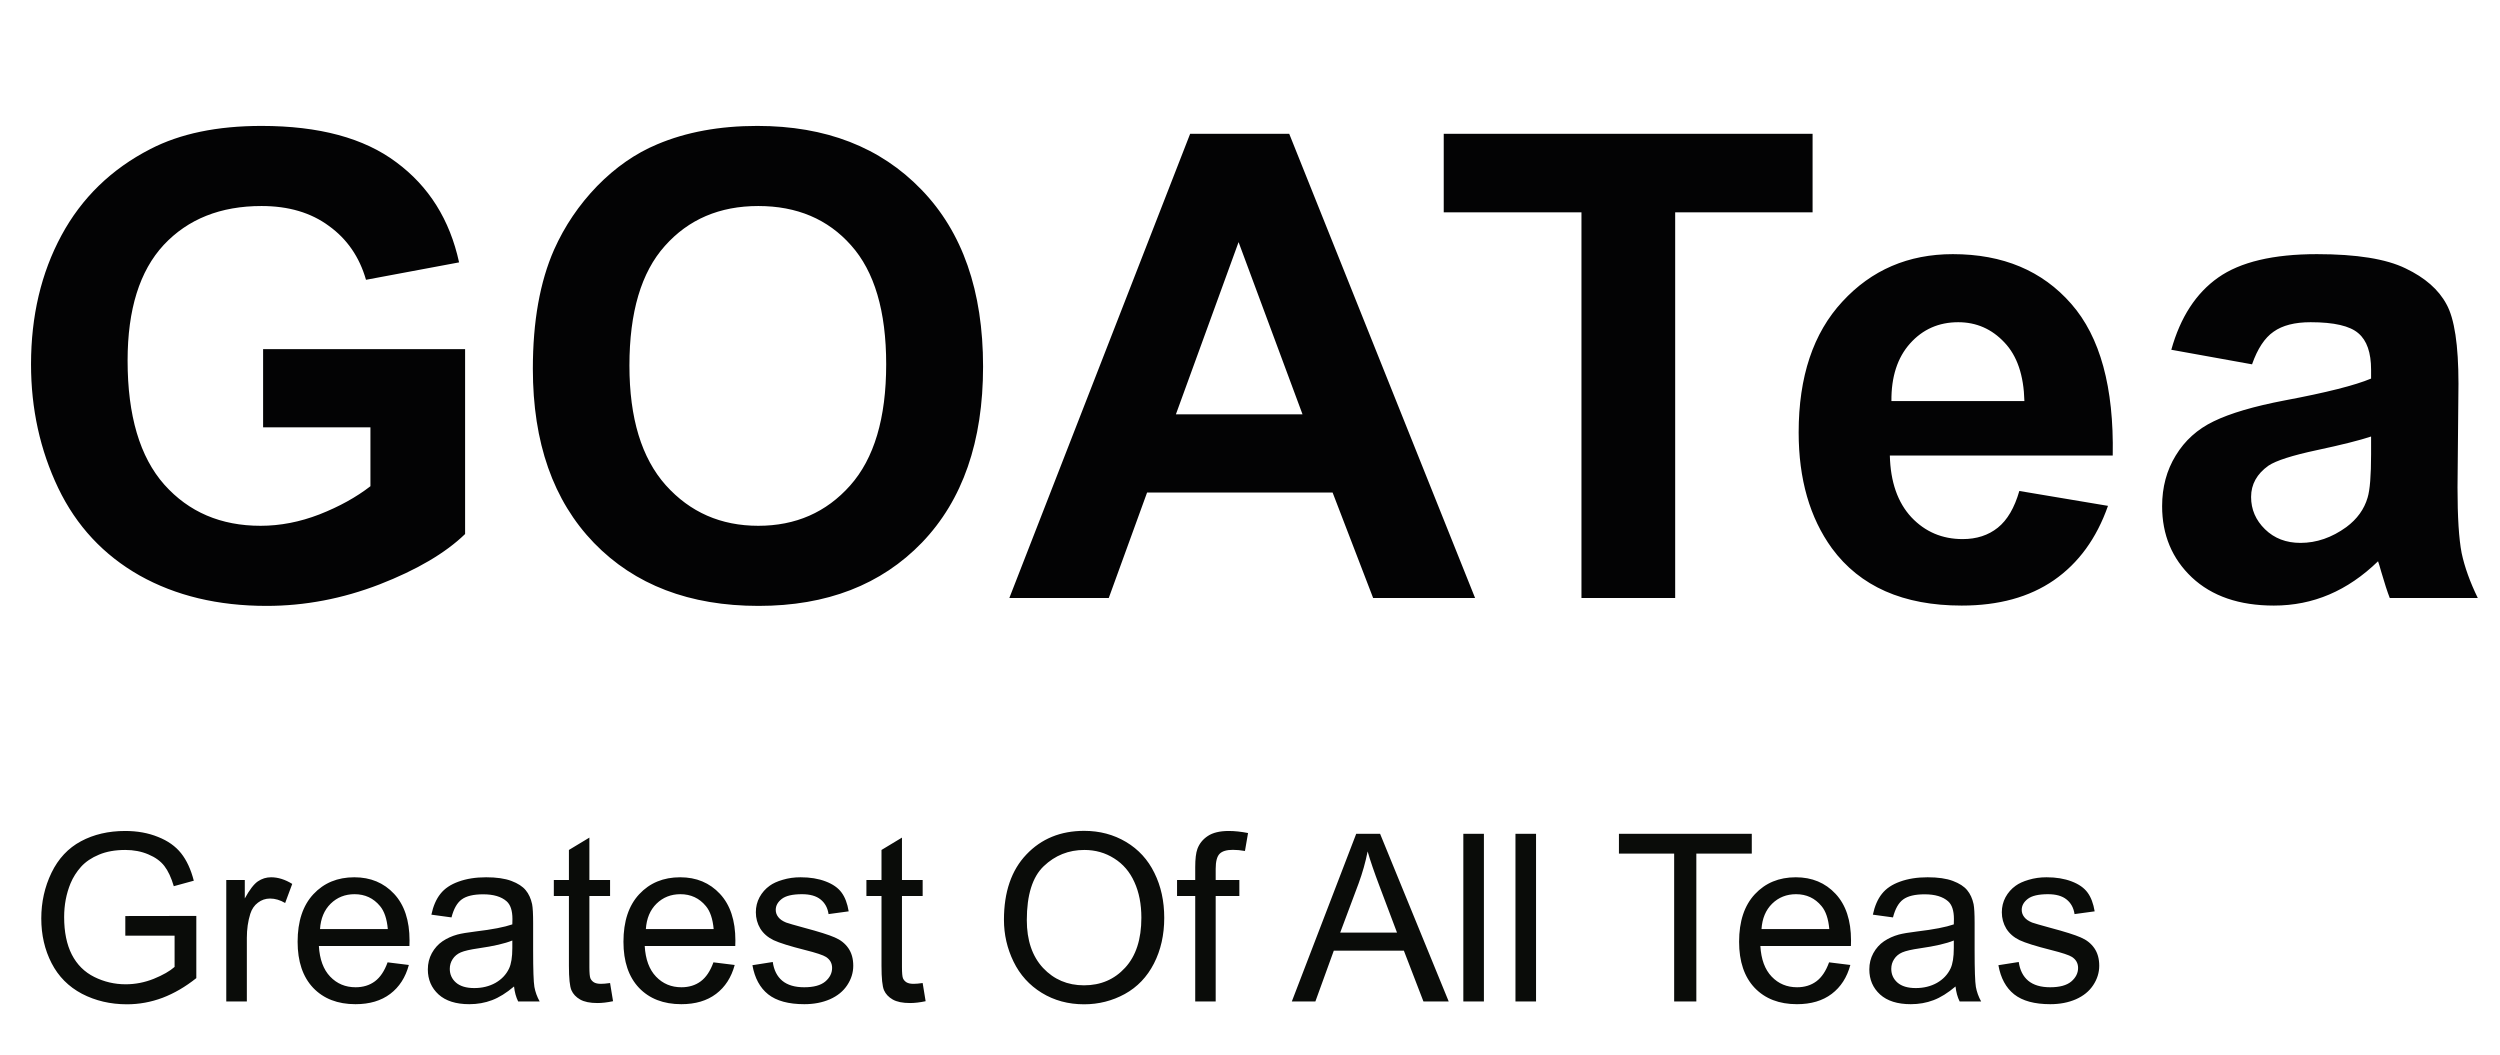
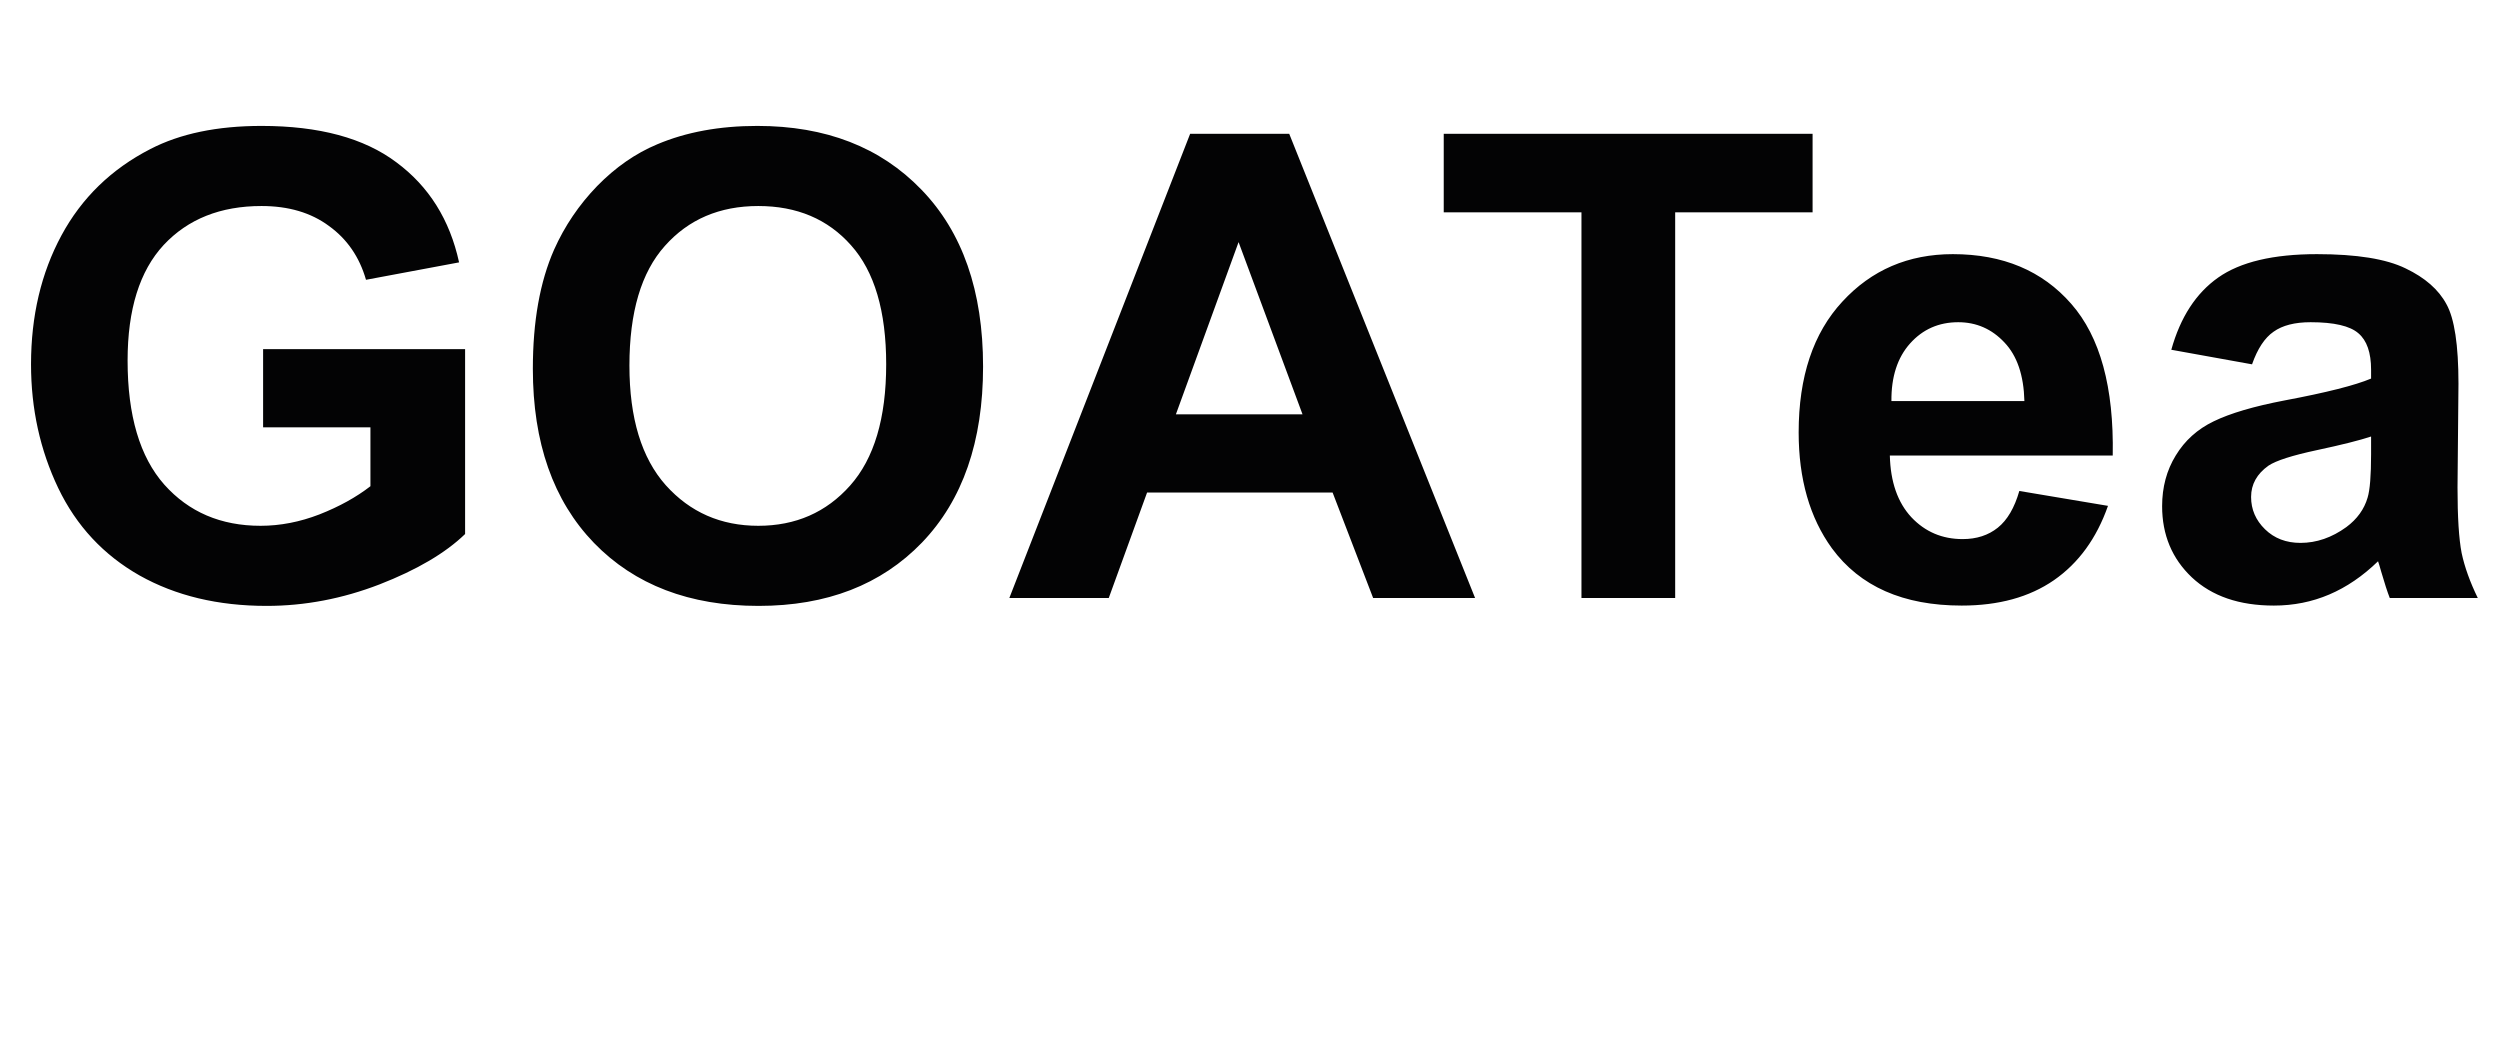
<svg xmlns="http://www.w3.org/2000/svg" width="694" height="293" viewBox="0 0 694 293" fill="none">
  <path d="M73.037 118.627V96.918H129.111V148.246C123.662 153.52 115.752 158.178 105.381 162.221C95.068 166.205 84.609 168.197 74.004 168.197C60.527 168.197 48.779 165.385 38.76 159.76C28.74 154.076 21.211 145.99 16.172 135.502C11.133 124.955 8.613 113.5 8.613 101.137C8.613 87.719 11.426 75.795 17.051 65.365C22.676 54.935 30.908 46.938 41.748 41.371C50.01 37.094 60.293 34.955 72.598 34.955C88.594 34.955 101.074 38.324 110.039 45.062C119.062 51.742 124.863 61 127.441 72.836L101.602 77.67C99.785 71.342 96.357 66.361 91.318 62.728C86.338 59.037 80.098 57.191 72.598 57.191C61.23 57.191 52.178 60.795 45.44 68.002C38.76 75.209 35.42 85.902 35.42 100.082C35.42 115.375 38.818 126.859 45.615 134.535C52.412 142.152 61.318 145.961 72.334 145.961C77.783 145.961 83.232 144.906 88.682 142.797C94.189 140.629 98.906 138.021 102.832 134.975V118.627H73.037ZM147.92 102.367C147.92 89.242 149.883 78.227 153.809 69.32C156.738 62.758 160.723 56.869 165.762 51.654C170.859 46.44 176.426 42.572 182.461 40.053C190.488 36.654 199.746 34.955 210.234 34.955C229.219 34.955 244.395 40.844 255.762 52.621C267.188 64.398 272.9 80.775 272.9 101.752C272.9 122.553 267.246 138.842 255.938 150.619C244.629 162.338 229.512 168.197 210.586 168.197C191.426 168.197 176.191 162.367 164.883 150.707C153.574 138.988 147.92 122.875 147.92 102.367ZM174.727 101.488C174.727 116.078 178.096 127.152 184.834 134.711C191.572 142.211 200.127 145.961 210.498 145.961C220.869 145.961 229.365 142.24 235.986 134.799C242.666 127.299 246.006 116.078 246.006 101.137C246.006 86.371 242.754 75.356 236.25 68.09C229.805 60.824 221.221 57.191 210.498 57.191C199.775 57.191 191.133 60.883 184.57 68.266C178.008 75.59 174.727 86.664 174.727 101.488ZM409.482 166H381.182L369.932 136.732H318.428L307.793 166H280.195L330.381 37.152H357.891L409.482 166ZM361.582 115.023L343.828 67.211L326.426 115.023H361.582ZM439.014 166V58.949H400.781V37.152H503.174V58.949H465.029V166H439.014ZM560.566 136.293L585.176 140.424C582.012 149.447 577.002 156.332 570.146 161.078C563.35 165.766 554.824 168.109 544.57 168.109C528.34 168.109 516.328 162.807 508.535 152.201C502.383 143.705 499.307 132.982 499.307 120.033C499.307 104.564 503.35 92.465 511.436 83.734C519.521 74.945 529.746 70.551 542.109 70.551C555.996 70.551 566.953 75.15 574.98 84.35C583.008 93.49 586.846 107.523 586.494 126.449H524.619C524.795 133.773 526.787 139.486 530.596 143.588C534.404 147.631 539.15 149.652 544.834 149.652C548.701 149.652 551.953 148.598 554.59 146.488C557.227 144.379 559.219 140.98 560.566 136.293ZM561.973 111.332C561.797 104.184 559.951 98.764 556.436 95.072C552.92 91.322 548.643 89.447 543.604 89.447C538.213 89.447 533.76 91.41 530.244 95.336C526.729 99.262 525 104.594 525.059 111.332H561.973ZM625.166 101.137L602.754 97.094C605.273 88.07 609.609 81.391 615.762 77.055C621.914 72.719 631.055 70.551 643.184 70.551C654.199 70.551 662.402 71.869 667.793 74.506C673.184 77.084 676.963 80.394 679.131 84.438C681.357 88.422 682.471 95.775 682.471 106.498L682.207 135.326C682.207 143.529 682.588 149.594 683.35 153.52C684.17 157.387 685.664 161.547 687.832 166H663.398C662.754 164.359 661.963 161.928 661.025 158.705C660.615 157.24 660.322 156.273 660.146 155.805C655.928 159.906 651.416 162.982 646.611 165.033C641.807 167.084 636.68 168.109 631.23 168.109C621.621 168.109 614.033 165.502 608.467 160.287C602.959 155.072 600.205 148.48 600.205 140.512C600.205 135.238 601.465 130.551 603.984 126.449C606.504 122.289 610.02 119.125 614.531 116.957C619.102 114.73 625.664 112.797 634.219 111.156C645.762 108.988 653.76 106.967 658.213 105.092V102.631C658.213 97.885 657.041 94.516 654.697 92.523C652.354 90.473 647.93 89.447 641.426 89.447C637.031 89.447 633.604 90.326 631.143 92.084C628.682 93.783 626.689 96.801 625.166 101.137ZM658.213 121.176C655.049 122.23 650.039 123.49 643.184 124.955C636.328 126.42 631.846 127.855 629.736 129.262C626.514 131.547 624.902 134.447 624.902 137.963C624.902 141.42 626.191 144.408 628.77 146.928C631.348 149.447 634.629 150.707 638.613 150.707C643.066 150.707 647.314 149.242 651.357 146.312C654.346 144.086 656.309 141.361 657.246 138.139C657.891 136.029 658.213 132.016 658.213 126.098V121.176Z" fill="#030304" />
-   <path d="M34.787 259.75V254.292L54.497 254.26V271.525C51.471 273.938 48.35 275.757 45.134 276.984C41.918 278.19 38.617 278.793 35.231 278.793C30.661 278.793 26.503 277.82 22.758 275.874C19.034 273.906 16.22 271.07 14.316 267.368C12.412 263.665 11.46 259.528 11.46 254.958C11.46 250.43 12.401 246.209 14.284 242.294C16.189 238.359 18.918 235.439 22.473 233.535C26.027 231.63 30.122 230.678 34.755 230.678C38.12 230.678 41.156 231.228 43.864 232.329C46.594 233.408 48.731 234.921 50.275 236.867C51.82 238.814 52.994 241.353 53.798 244.484L48.244 246.008C47.546 243.638 46.678 241.776 45.642 240.422C44.605 239.068 43.124 237.989 41.198 237.185C39.273 236.359 37.136 235.947 34.787 235.947C31.973 235.947 29.54 236.381 27.487 237.248C25.435 238.094 23.774 239.216 22.504 240.612C21.256 242.009 20.283 243.543 19.584 245.214C18.4 248.092 17.807 251.213 17.807 254.577C17.807 258.724 18.516 262.194 19.934 264.987C21.372 267.78 23.456 269.854 26.186 271.208C28.916 272.562 31.814 273.239 34.882 273.239C37.548 273.239 40.151 272.731 42.69 271.716C45.229 270.679 47.154 269.579 48.466 268.415V259.75H34.787ZM62.812 278V244.294H67.954V249.404C69.266 247.013 70.472 245.437 71.572 244.675C72.693 243.913 73.92 243.532 75.253 243.532C77.179 243.532 79.136 244.146 81.125 245.373L79.157 250.673C77.761 249.848 76.364 249.436 74.968 249.436C73.719 249.436 72.598 249.816 71.603 250.578C70.609 251.319 69.9 252.355 69.477 253.688C68.842 255.72 68.525 257.941 68.525 260.354V278H62.812ZM107.595 267.146L113.498 267.875C112.567 271.324 110.843 274.001 108.325 275.905C105.807 277.81 102.591 278.762 98.676 278.762C93.746 278.762 89.832 277.249 86.933 274.223C84.055 271.176 82.617 266.913 82.617 261.433C82.617 255.762 84.077 251.361 86.997 248.229C89.916 245.098 93.704 243.532 98.359 243.532C102.866 243.532 106.547 245.066 109.404 248.134C112.26 251.202 113.688 255.519 113.688 261.083C113.688 261.422 113.678 261.93 113.657 262.607H88.52C88.732 266.31 89.779 269.145 91.662 271.113C93.545 273.081 95.894 274.064 98.708 274.064C100.803 274.064 102.591 273.514 104.072 272.414C105.553 271.314 106.727 269.558 107.595 267.146ZM88.837 257.91H107.658C107.404 255.074 106.685 252.948 105.5 251.53C103.68 249.33 101.321 248.229 98.422 248.229C95.799 248.229 93.588 249.108 91.789 250.864C90.012 252.62 89.028 254.969 88.837 257.91ZM142.697 273.842C140.581 275.641 138.54 276.91 136.572 277.651C134.625 278.391 132.53 278.762 130.288 278.762C126.585 278.762 123.739 277.862 121.75 276.064C119.761 274.244 118.767 271.927 118.767 269.113C118.767 267.463 119.137 265.961 119.877 264.606C120.639 263.231 121.623 262.131 122.829 261.306C124.056 260.48 125.432 259.856 126.955 259.433C128.076 259.137 129.769 258.851 132.033 258.576C136.646 258.026 140.042 257.37 142.221 256.608C142.242 255.826 142.253 255.328 142.253 255.117C142.253 252.789 141.713 251.149 140.634 250.197C139.174 248.907 137.006 248.261 134.128 248.261C131.441 248.261 129.452 248.737 128.161 249.689C126.892 250.62 125.95 252.281 125.336 254.672L119.75 253.911C120.258 251.52 121.094 249.594 122.258 248.134C123.422 246.653 125.104 245.521 127.304 244.738C129.505 243.934 132.054 243.532 134.953 243.532C137.831 243.532 140.169 243.871 141.967 244.548C143.766 245.225 145.088 246.082 145.935 247.119C146.781 248.134 147.373 249.425 147.712 250.991C147.902 251.964 147.998 253.72 147.998 256.259V263.876C147.998 269.187 148.114 272.552 148.347 273.969C148.601 275.366 149.087 276.709 149.807 278H143.84C143.247 276.815 142.867 275.429 142.697 273.842ZM142.221 261.083C140.148 261.93 137.037 262.649 132.89 263.242C130.542 263.58 128.881 263.961 127.907 264.384C126.934 264.807 126.183 265.432 125.654 266.257C125.125 267.061 124.86 267.96 124.86 268.955C124.86 270.478 125.432 271.748 126.574 272.763C127.738 273.779 129.431 274.287 131.652 274.287C133.853 274.287 135.81 273.811 137.524 272.858C139.238 271.885 140.497 270.563 141.301 268.891C141.914 267.6 142.221 265.696 142.221 263.178V261.083ZM169.357 272.89L170.183 277.937C168.575 278.275 167.136 278.444 165.866 278.444C163.793 278.444 162.185 278.116 161.042 277.46C159.899 276.805 159.095 275.948 158.63 274.89C158.164 273.811 157.932 271.557 157.932 268.129V248.737H153.742V244.294H157.932V235.947L163.613 232.519V244.294H169.357V248.737H163.613V268.447C163.613 270.076 163.708 271.123 163.898 271.589C164.11 272.054 164.438 272.425 164.882 272.7C165.348 272.975 166.004 273.112 166.85 273.112C167.485 273.112 168.321 273.038 169.357 272.89ZM198.049 267.146L203.952 267.875C203.021 271.324 201.297 274.001 198.779 275.905C196.261 277.81 193.045 278.762 189.13 278.762C184.2 278.762 180.286 277.249 177.387 274.223C174.51 271.176 173.071 266.913 173.071 261.433C173.071 255.762 174.531 251.361 177.451 248.229C180.371 245.098 184.158 243.532 188.813 243.532C193.32 243.532 197.001 245.066 199.858 248.134C202.714 251.202 204.143 255.519 204.143 261.083C204.143 261.422 204.132 261.93 204.111 262.607H178.974C179.186 266.31 180.233 269.145 182.116 271.113C183.999 273.081 186.348 274.064 189.162 274.064C191.257 274.064 193.045 273.514 194.526 272.414C196.007 271.314 197.181 269.558 198.049 267.146ZM179.292 257.91H198.112C197.858 255.074 197.139 252.948 195.954 251.53C194.134 249.33 191.775 248.229 188.876 248.229C186.253 248.229 184.042 249.108 182.243 250.864C180.466 252.62 179.482 254.969 179.292 257.91ZM208.872 267.939L214.521 267.05C214.838 269.314 215.716 271.049 217.155 272.255C218.615 273.461 220.646 274.064 223.249 274.064C225.873 274.064 227.819 273.535 229.089 272.478C230.358 271.398 230.993 270.139 230.993 268.701C230.993 267.41 230.432 266.394 229.311 265.654C228.528 265.146 226.582 264.501 223.471 263.718C219.282 262.66 216.372 261.75 214.743 260.988C213.135 260.205 211.908 259.137 211.062 257.783C210.236 256.407 209.824 254.895 209.824 253.244C209.824 251.742 210.162 250.356 210.839 249.086C211.538 247.796 212.479 246.727 213.664 245.881C214.553 245.225 215.759 244.675 217.282 244.23C218.827 243.765 220.477 243.532 222.233 243.532C224.878 243.532 227.195 243.913 229.184 244.675C231.194 245.437 232.675 246.473 233.627 247.785C234.58 249.076 235.236 250.811 235.595 252.99L230.009 253.752C229.755 252.017 229.015 250.663 227.788 249.689C226.582 248.716 224.868 248.229 222.646 248.229C220.022 248.229 218.15 248.663 217.028 249.531C215.907 250.398 215.346 251.414 215.346 252.578C215.346 253.318 215.579 253.985 216.044 254.577C216.51 255.191 217.24 255.699 218.234 256.101C218.806 256.312 220.488 256.799 223.281 257.561C227.322 258.64 230.136 259.528 231.723 260.227C233.331 260.904 234.59 261.898 235.5 263.21C236.41 264.522 236.865 266.151 236.865 268.098C236.865 270.002 236.304 271.8 235.183 273.493C234.082 275.165 232.485 276.466 230.39 277.397C228.295 278.307 225.926 278.762 223.281 278.762C218.901 278.762 215.558 277.852 213.251 276.032C210.966 274.213 209.506 271.515 208.872 267.939ZM256.13 272.89L256.955 277.937C255.347 278.275 253.908 278.444 252.639 278.444C250.565 278.444 248.957 278.116 247.814 277.46C246.672 276.805 245.868 275.948 245.402 274.89C244.937 273.811 244.704 271.557 244.704 268.129V248.737H240.515V244.294H244.704V235.947L250.385 232.519V244.294H256.13V248.737H250.385V268.447C250.385 270.076 250.48 271.123 250.671 271.589C250.882 272.054 251.21 272.425 251.655 272.7C252.12 272.975 252.776 273.112 253.623 273.112C254.257 273.112 255.093 273.038 256.13 272.89ZM278.696 255.339C278.696 247.616 280.769 241.575 284.917 237.216C289.064 232.836 294.417 230.646 300.976 230.646C305.271 230.646 309.143 231.673 312.592 233.725C316.041 235.778 318.665 238.645 320.463 242.326C322.283 245.987 323.193 250.144 323.193 254.799C323.193 259.518 322.241 263.739 320.336 267.463C318.432 271.187 315.734 274.012 312.243 275.937C308.752 277.841 304.986 278.793 300.944 278.793C296.564 278.793 292.65 277.736 289.201 275.62C285.752 273.504 283.139 270.616 281.362 266.955C279.584 263.295 278.696 259.423 278.696 255.339ZM285.043 255.434C285.043 261.041 286.546 265.463 289.55 268.701C292.576 271.917 296.363 273.525 300.913 273.525C305.546 273.525 309.355 271.896 312.338 268.637C315.343 265.379 316.845 260.756 316.845 254.768C316.845 250.98 316.2 247.679 314.909 244.865C313.64 242.03 311.767 239.84 309.292 238.295C306.837 236.73 304.076 235.947 301.008 235.947C296.649 235.947 292.893 237.449 289.741 240.454C286.609 243.437 285.043 248.431 285.043 255.434ZM331.794 278V248.737H326.748V244.294H331.794V240.708C331.794 238.444 331.995 236.761 332.397 235.661C332.947 234.18 333.91 232.985 335.285 232.075C336.682 231.144 338.628 230.678 341.125 230.678C342.733 230.678 344.51 230.869 346.457 231.25L345.6 236.232C344.415 236.021 343.294 235.915 342.236 235.915C340.501 235.915 339.274 236.285 338.554 237.026C337.835 237.766 337.475 239.152 337.475 241.184V244.294H344.045V248.737H337.475V278H331.794ZM358.613 278L376.481 231.472H383.115L402.158 278H395.144L389.716 263.908H370.261L365.151 278H358.613ZM372.038 258.894H387.812L382.956 246.008C381.475 242.093 380.375 238.877 379.655 236.359C379.063 239.343 378.227 242.305 377.148 245.246L372.038 258.894ZM406.22 278V231.472H411.933V278H406.22ZM420.693 278V231.472H426.406V278H420.693ZM464.746 278V236.962H449.416V231.472H486.296V236.962H470.903V278H464.746ZM507.751 267.146L513.654 267.875C512.723 271.324 510.999 274.001 508.481 275.905C505.963 277.81 502.747 278.762 498.833 278.762C493.903 278.762 489.988 277.249 487.089 274.223C484.212 271.176 482.773 266.913 482.773 261.433C482.773 255.762 484.233 251.361 487.153 248.229C490.073 245.098 493.86 243.532 498.515 243.532C503.022 243.532 506.704 245.066 509.56 248.134C512.417 251.202 513.845 255.519 513.845 261.083C513.845 261.422 513.834 261.93 513.813 262.607H488.676C488.888 266.31 489.935 269.145 491.818 271.113C493.701 273.081 496.05 274.064 498.864 274.064C500.959 274.064 502.747 273.514 504.228 272.414C505.709 271.314 506.883 269.558 507.751 267.146ZM488.994 257.91H507.814C507.561 255.074 506.841 252.948 505.656 251.53C503.837 249.33 501.477 248.229 498.579 248.229C495.955 248.229 493.744 249.108 491.945 250.864C490.168 252.62 489.184 254.969 488.994 257.91ZM542.854 273.842C540.738 275.641 538.696 276.91 536.728 277.651C534.781 278.391 532.687 278.762 530.444 278.762C526.741 278.762 523.895 277.862 521.906 276.064C519.917 274.244 518.923 271.927 518.923 269.113C518.923 267.463 519.293 265.961 520.034 264.606C520.795 263.231 521.779 262.131 522.985 261.306C524.213 260.48 525.588 259.856 527.111 259.433C528.233 259.137 529.925 258.851 532.189 258.576C536.802 258.026 540.198 257.37 542.377 256.608C542.399 255.826 542.409 255.328 542.409 255.117C542.409 252.789 541.87 251.149 540.791 250.197C539.331 248.907 537.162 248.261 534.284 248.261C531.597 248.261 529.608 248.737 528.317 249.689C527.048 250.62 526.106 252.281 525.493 254.672L519.907 253.911C520.415 251.52 521.25 249.594 522.414 248.134C523.578 246.653 525.26 245.521 527.46 244.738C529.661 243.934 532.211 243.532 535.109 243.532C537.987 243.532 540.325 243.871 542.124 244.548C543.922 245.225 545.244 246.082 546.091 247.119C546.937 248.134 547.53 249.425 547.868 250.991C548.059 251.964 548.154 253.72 548.154 256.259V263.876C548.154 269.187 548.27 272.552 548.503 273.969C548.757 275.366 549.243 276.709 549.963 278H543.996C543.404 276.815 543.023 275.429 542.854 273.842ZM542.377 261.083C540.304 261.93 537.194 262.649 533.046 263.242C530.698 263.58 529.037 263.961 528.063 264.384C527.09 264.807 526.339 265.432 525.81 266.257C525.281 267.061 525.017 267.96 525.017 268.955C525.017 270.478 525.588 271.748 526.73 272.763C527.894 273.779 529.587 274.287 531.809 274.287C534.009 274.287 535.966 273.811 537.68 272.858C539.394 271.885 540.653 270.563 541.457 268.891C542.071 267.6 542.377 265.696 542.377 263.178V261.083ZM554.755 267.939L560.405 267.05C560.722 269.314 561.6 271.049 563.039 272.255C564.499 273.461 566.53 274.064 569.133 274.064C571.757 274.064 573.703 273.535 574.973 272.478C576.242 271.398 576.877 270.139 576.877 268.701C576.877 267.41 576.316 266.394 575.195 265.654C574.412 265.146 572.465 264.501 569.355 263.718C565.166 262.66 562.256 261.75 560.627 260.988C559.019 260.205 557.792 259.137 556.945 257.783C556.12 256.407 555.708 254.895 555.708 253.244C555.708 251.742 556.046 250.356 556.723 249.086C557.421 247.796 558.363 246.727 559.548 245.881C560.437 245.225 561.643 244.675 563.166 244.23C564.711 243.765 566.361 243.532 568.117 243.532C570.762 243.532 573.079 243.913 575.068 244.675C577.078 245.437 578.559 246.473 579.511 247.785C580.463 249.076 581.119 250.811 581.479 252.99L575.893 253.752C575.639 252.017 574.899 250.663 573.671 249.689C572.465 248.716 570.751 248.229 568.53 248.229C565.906 248.229 564.034 248.663 562.912 249.531C561.791 250.398 561.23 251.414 561.23 252.578C561.23 253.318 561.463 253.985 561.928 254.577C562.394 255.191 563.124 255.699 564.118 256.101C564.689 256.312 566.372 256.799 569.165 257.561C573.206 258.64 576.02 259.528 577.607 260.227C579.215 260.904 580.474 261.898 581.384 263.21C582.294 264.522 582.749 266.151 582.749 268.098C582.749 270.002 582.188 271.8 581.066 273.493C579.966 275.165 578.369 276.466 576.274 277.397C574.179 278.307 571.809 278.762 569.165 278.762C564.785 278.762 561.442 277.852 559.135 276.032C556.85 274.213 555.39 271.515 554.755 267.939Z" fill="#0A0C09" />
</svg>